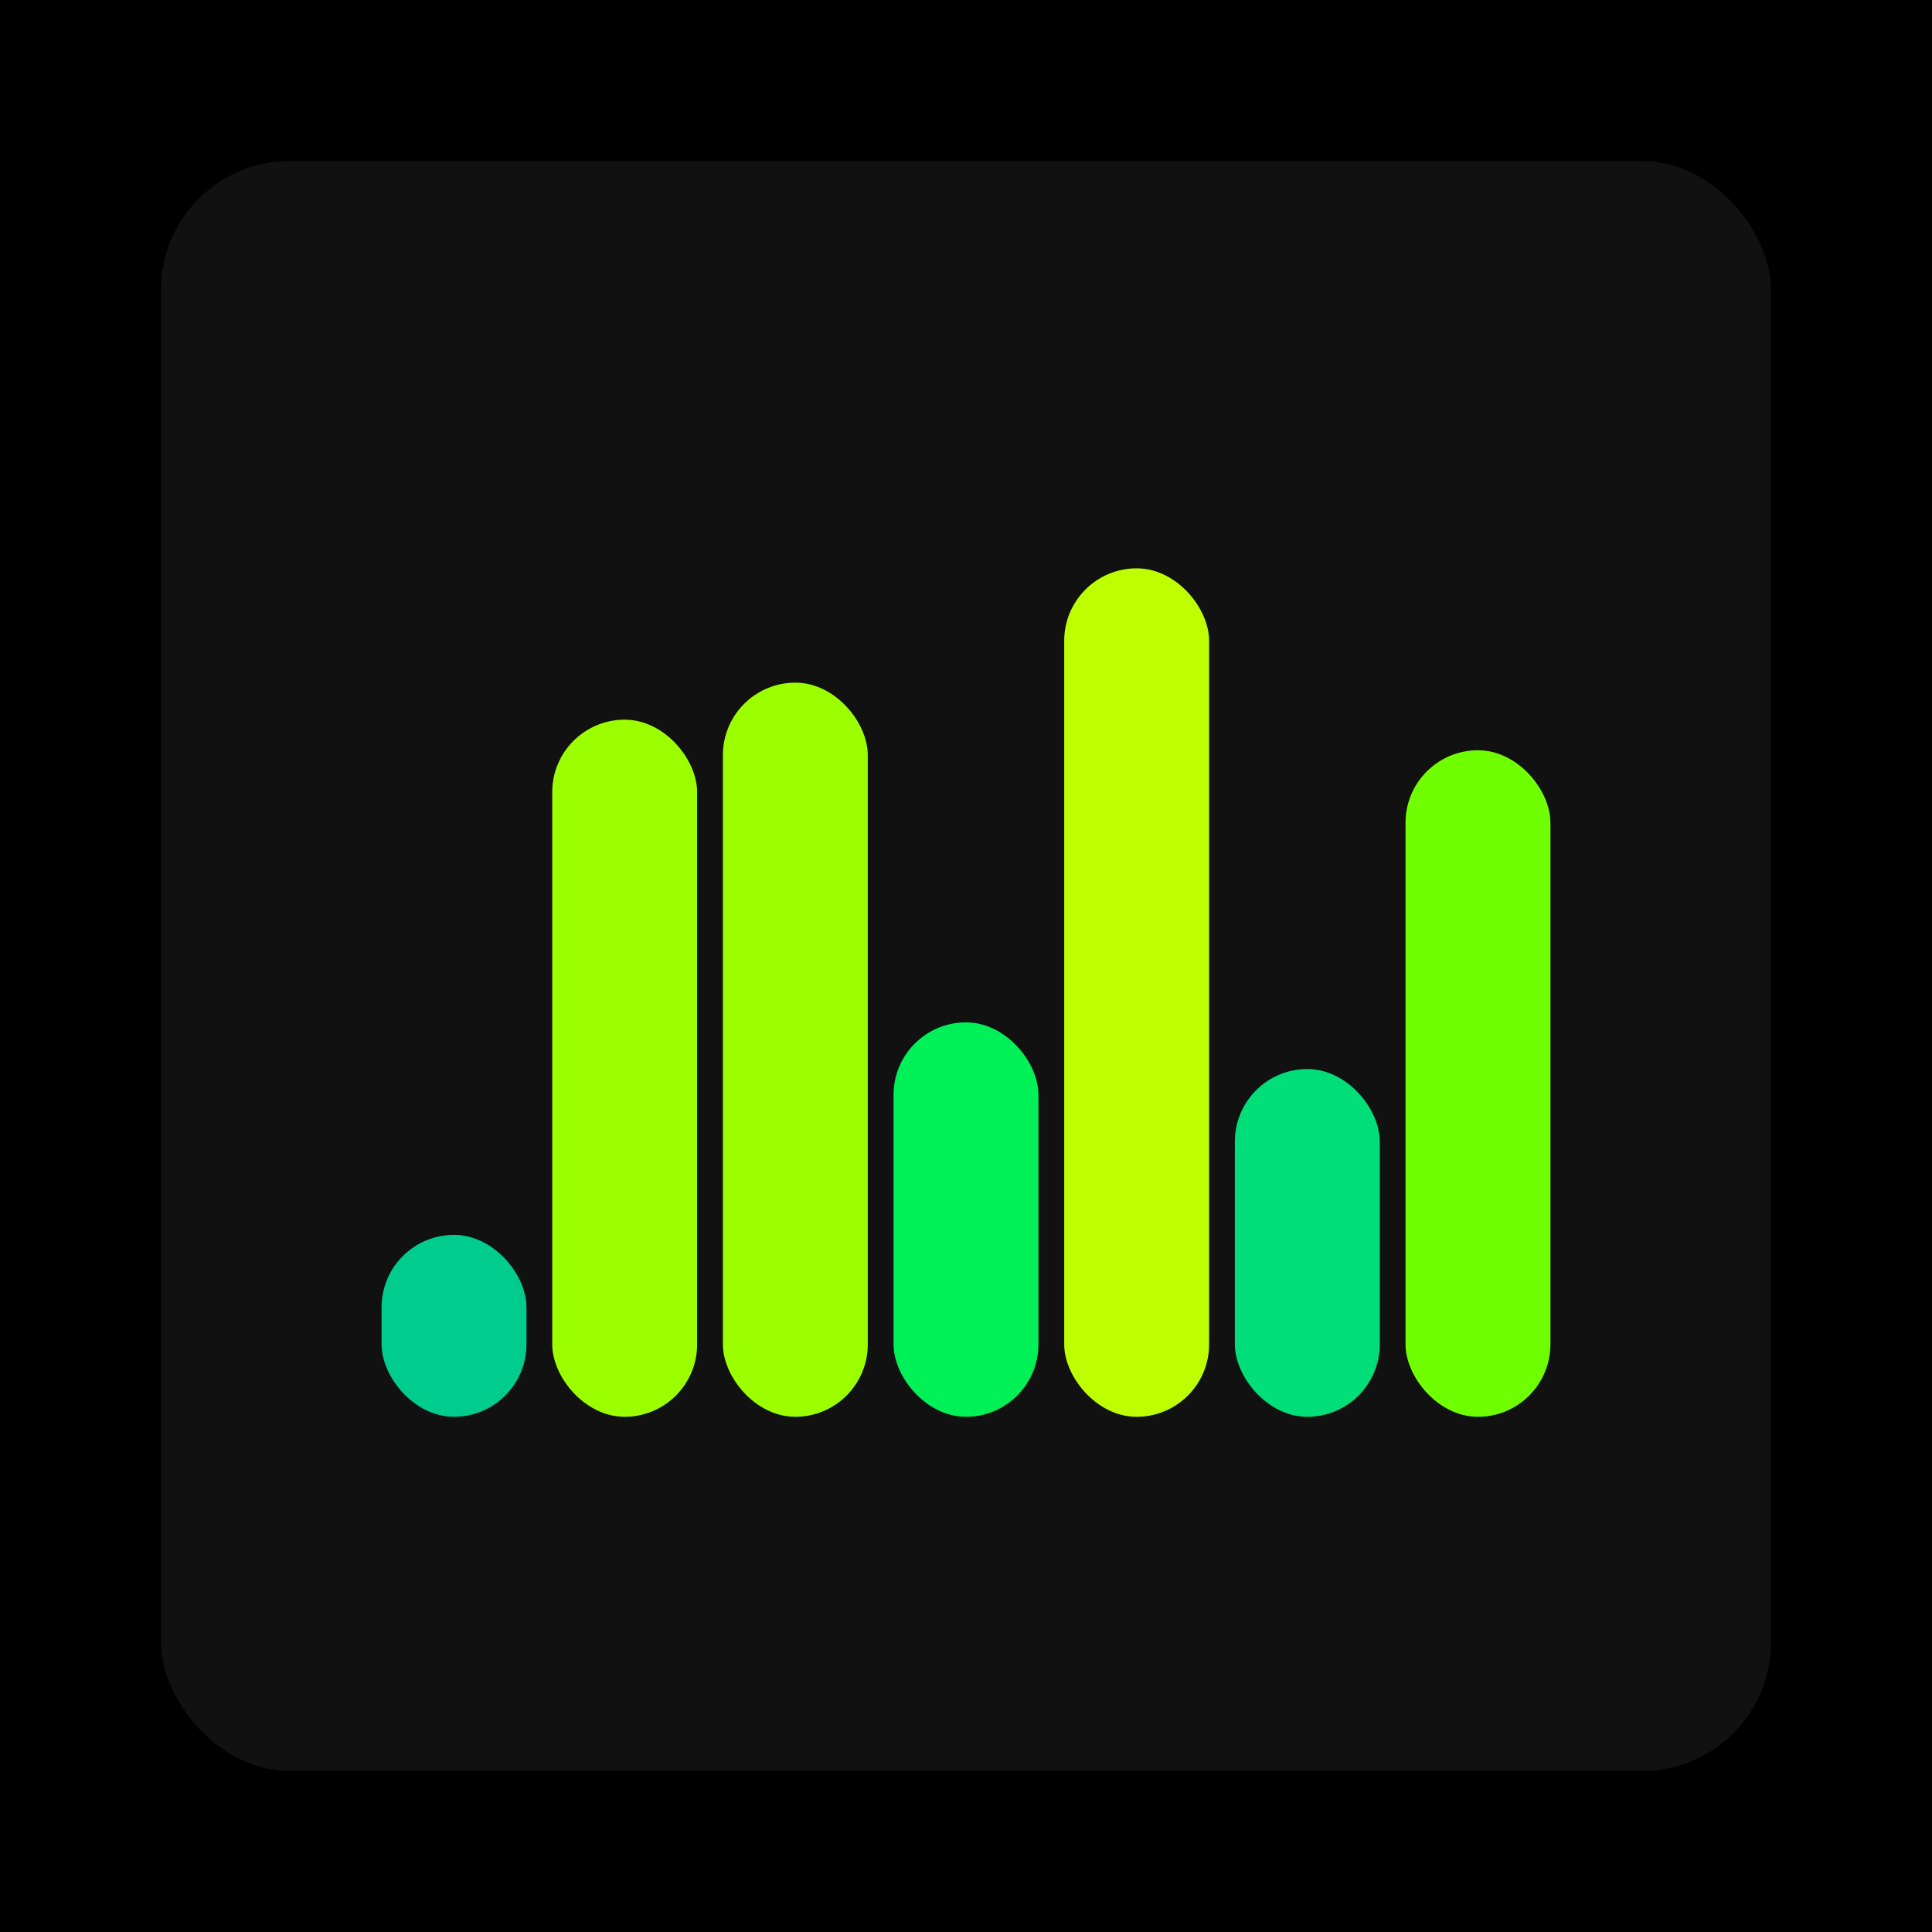
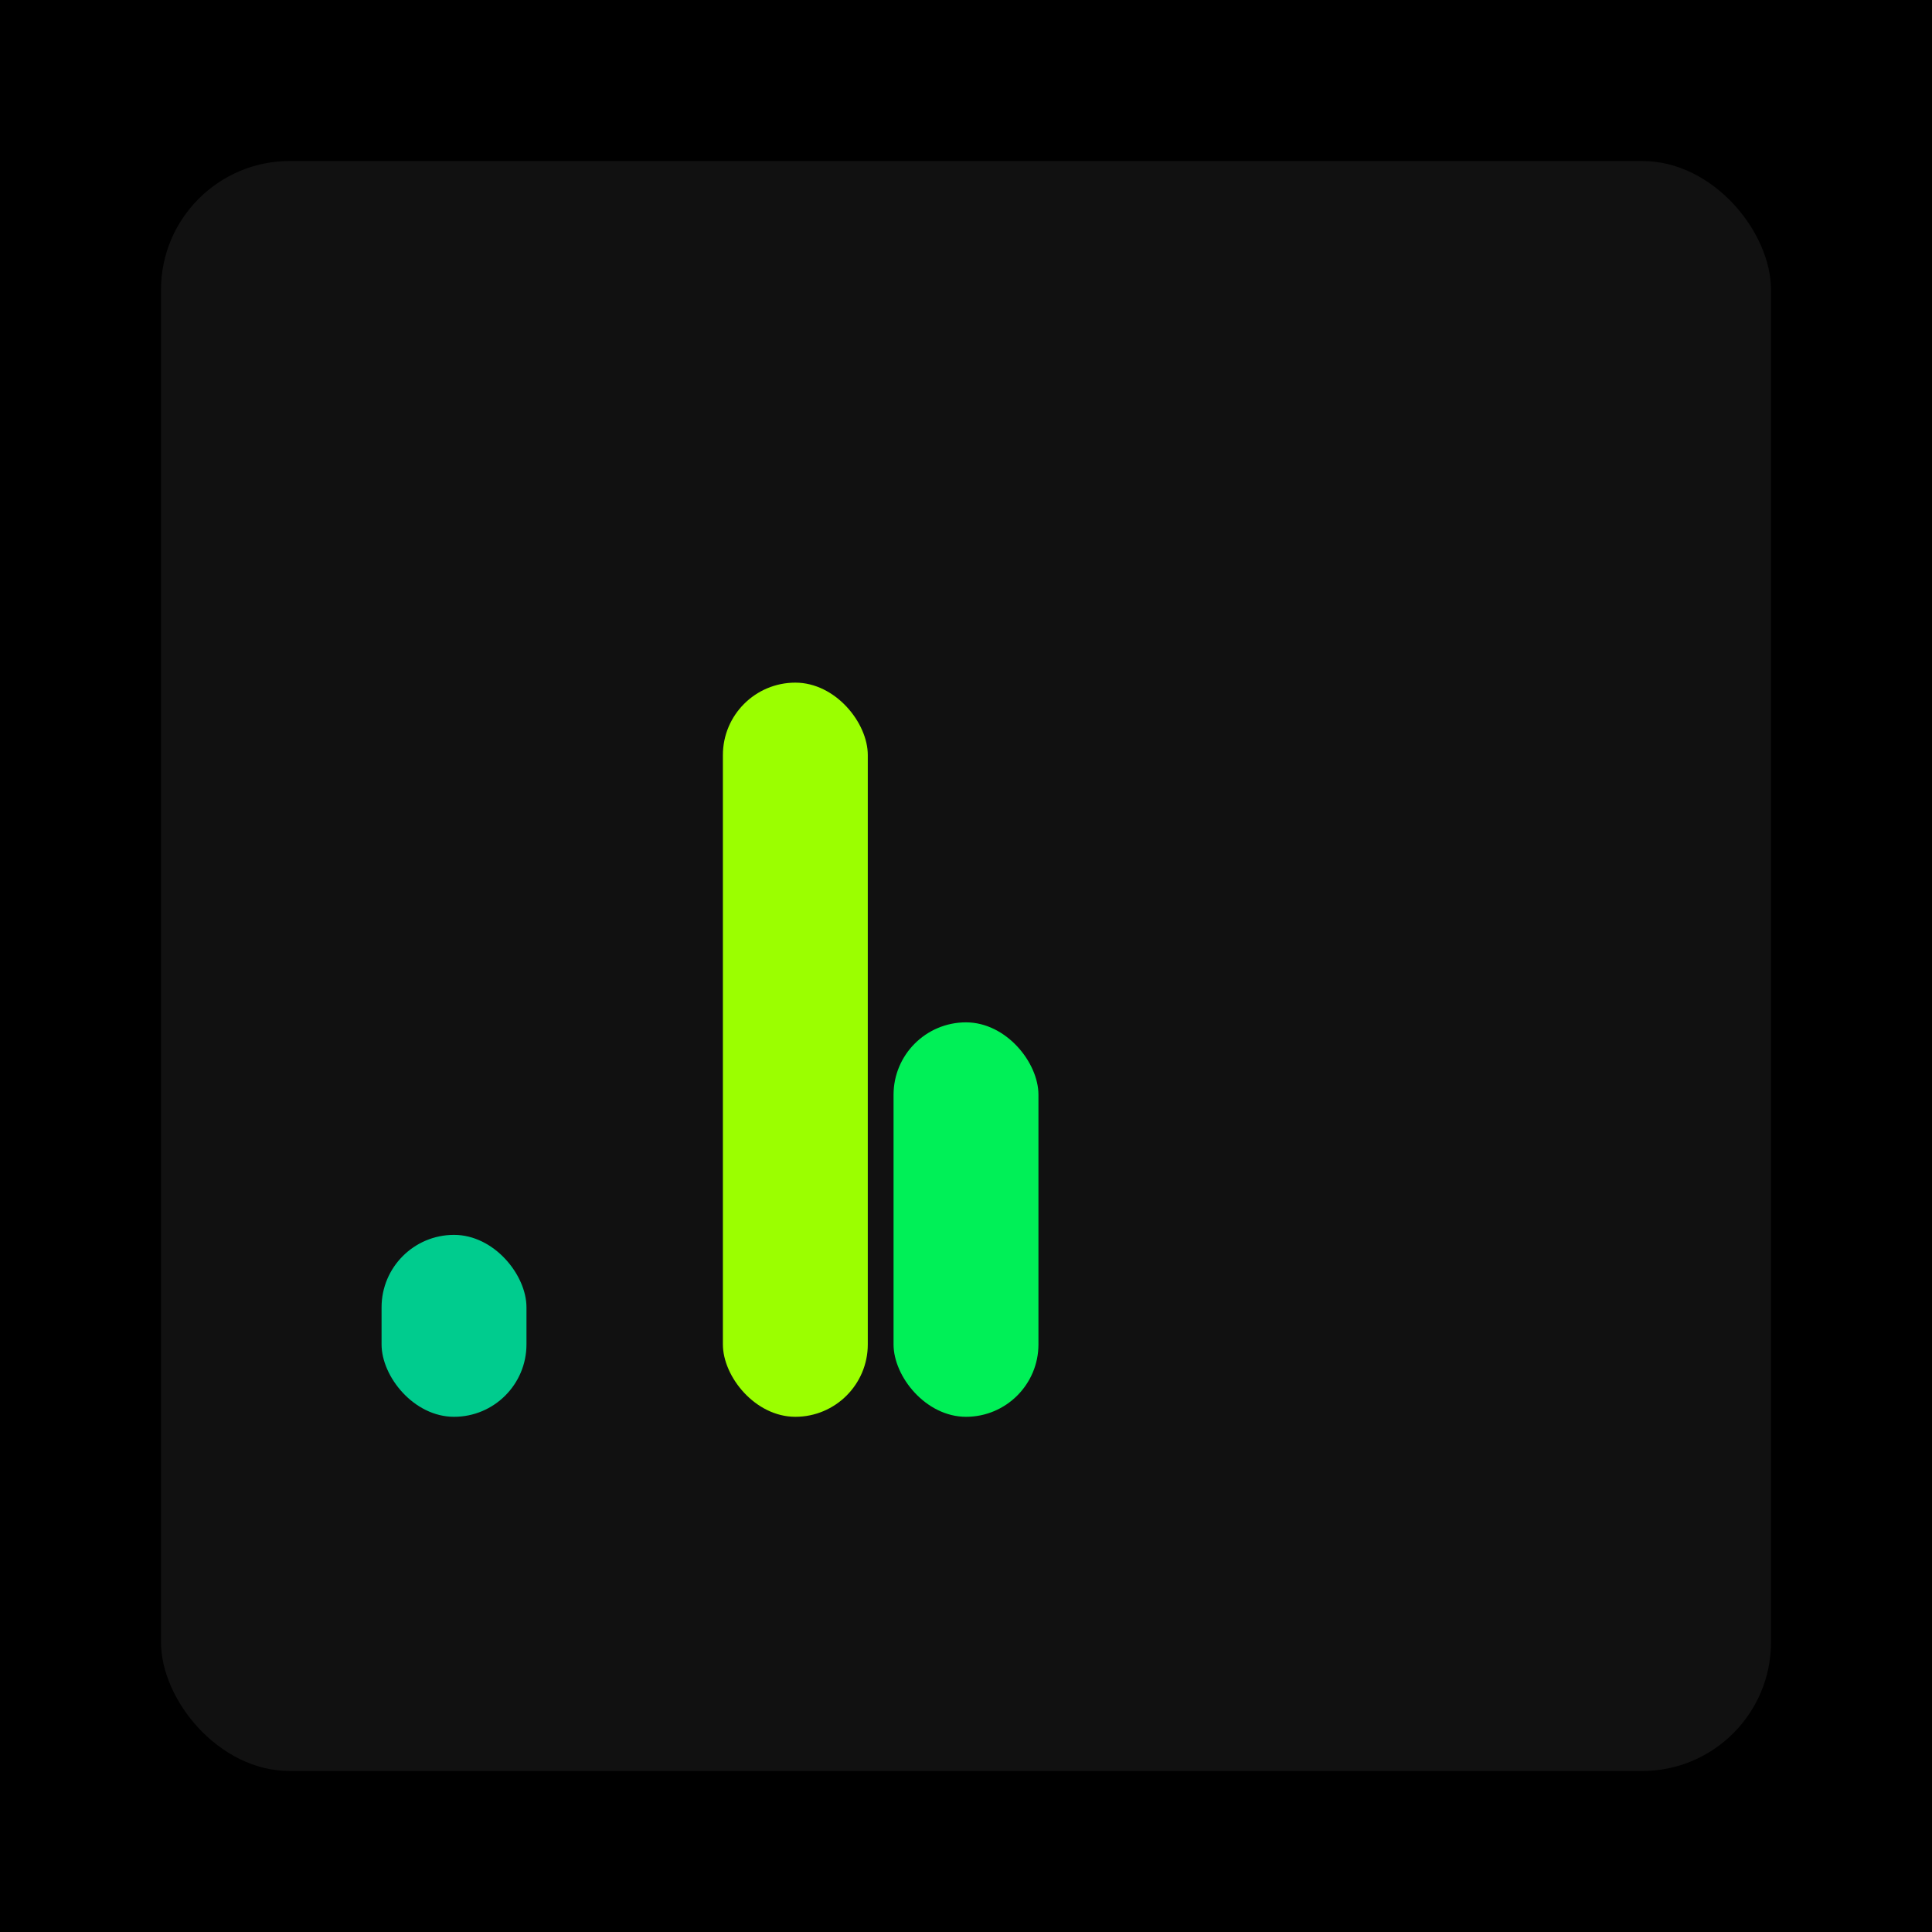
<svg xmlns="http://www.w3.org/2000/svg" width="1200" height="1200">
  <rect x="0" y="0" width="1200" height="1200" fill="#000000" />
  <rect x="100" y="100" width="1000" height="1000" fill="#111111" rx="80" ry="80" />
  <rect x="237" y="767" width="90" height="113" fill="#00cc8e" rx="45" ry="45" />
-   <rect x="343" y="447" width="90" height="433" fill="#9bff00" rx="45" ry="45" />
  <rect x="449" y="424" width="90" height="456" fill="#9bff00" rx="45" ry="45" />
  <rect x="555" y="635" width="90" height="245" fill="#00f057" rx="45" ry="45" />
-   <rect x="661" y="353" width="90" height="527" fill="#bdff00" rx="45" ry="45" />
-   <rect x="767" y="664" width="90" height="216" fill="#00de79" rx="45" ry="45" />
-   <rect x="873" y="466" width="90" height="414" fill="#6fff00" rx="45" ry="45" />
</svg>